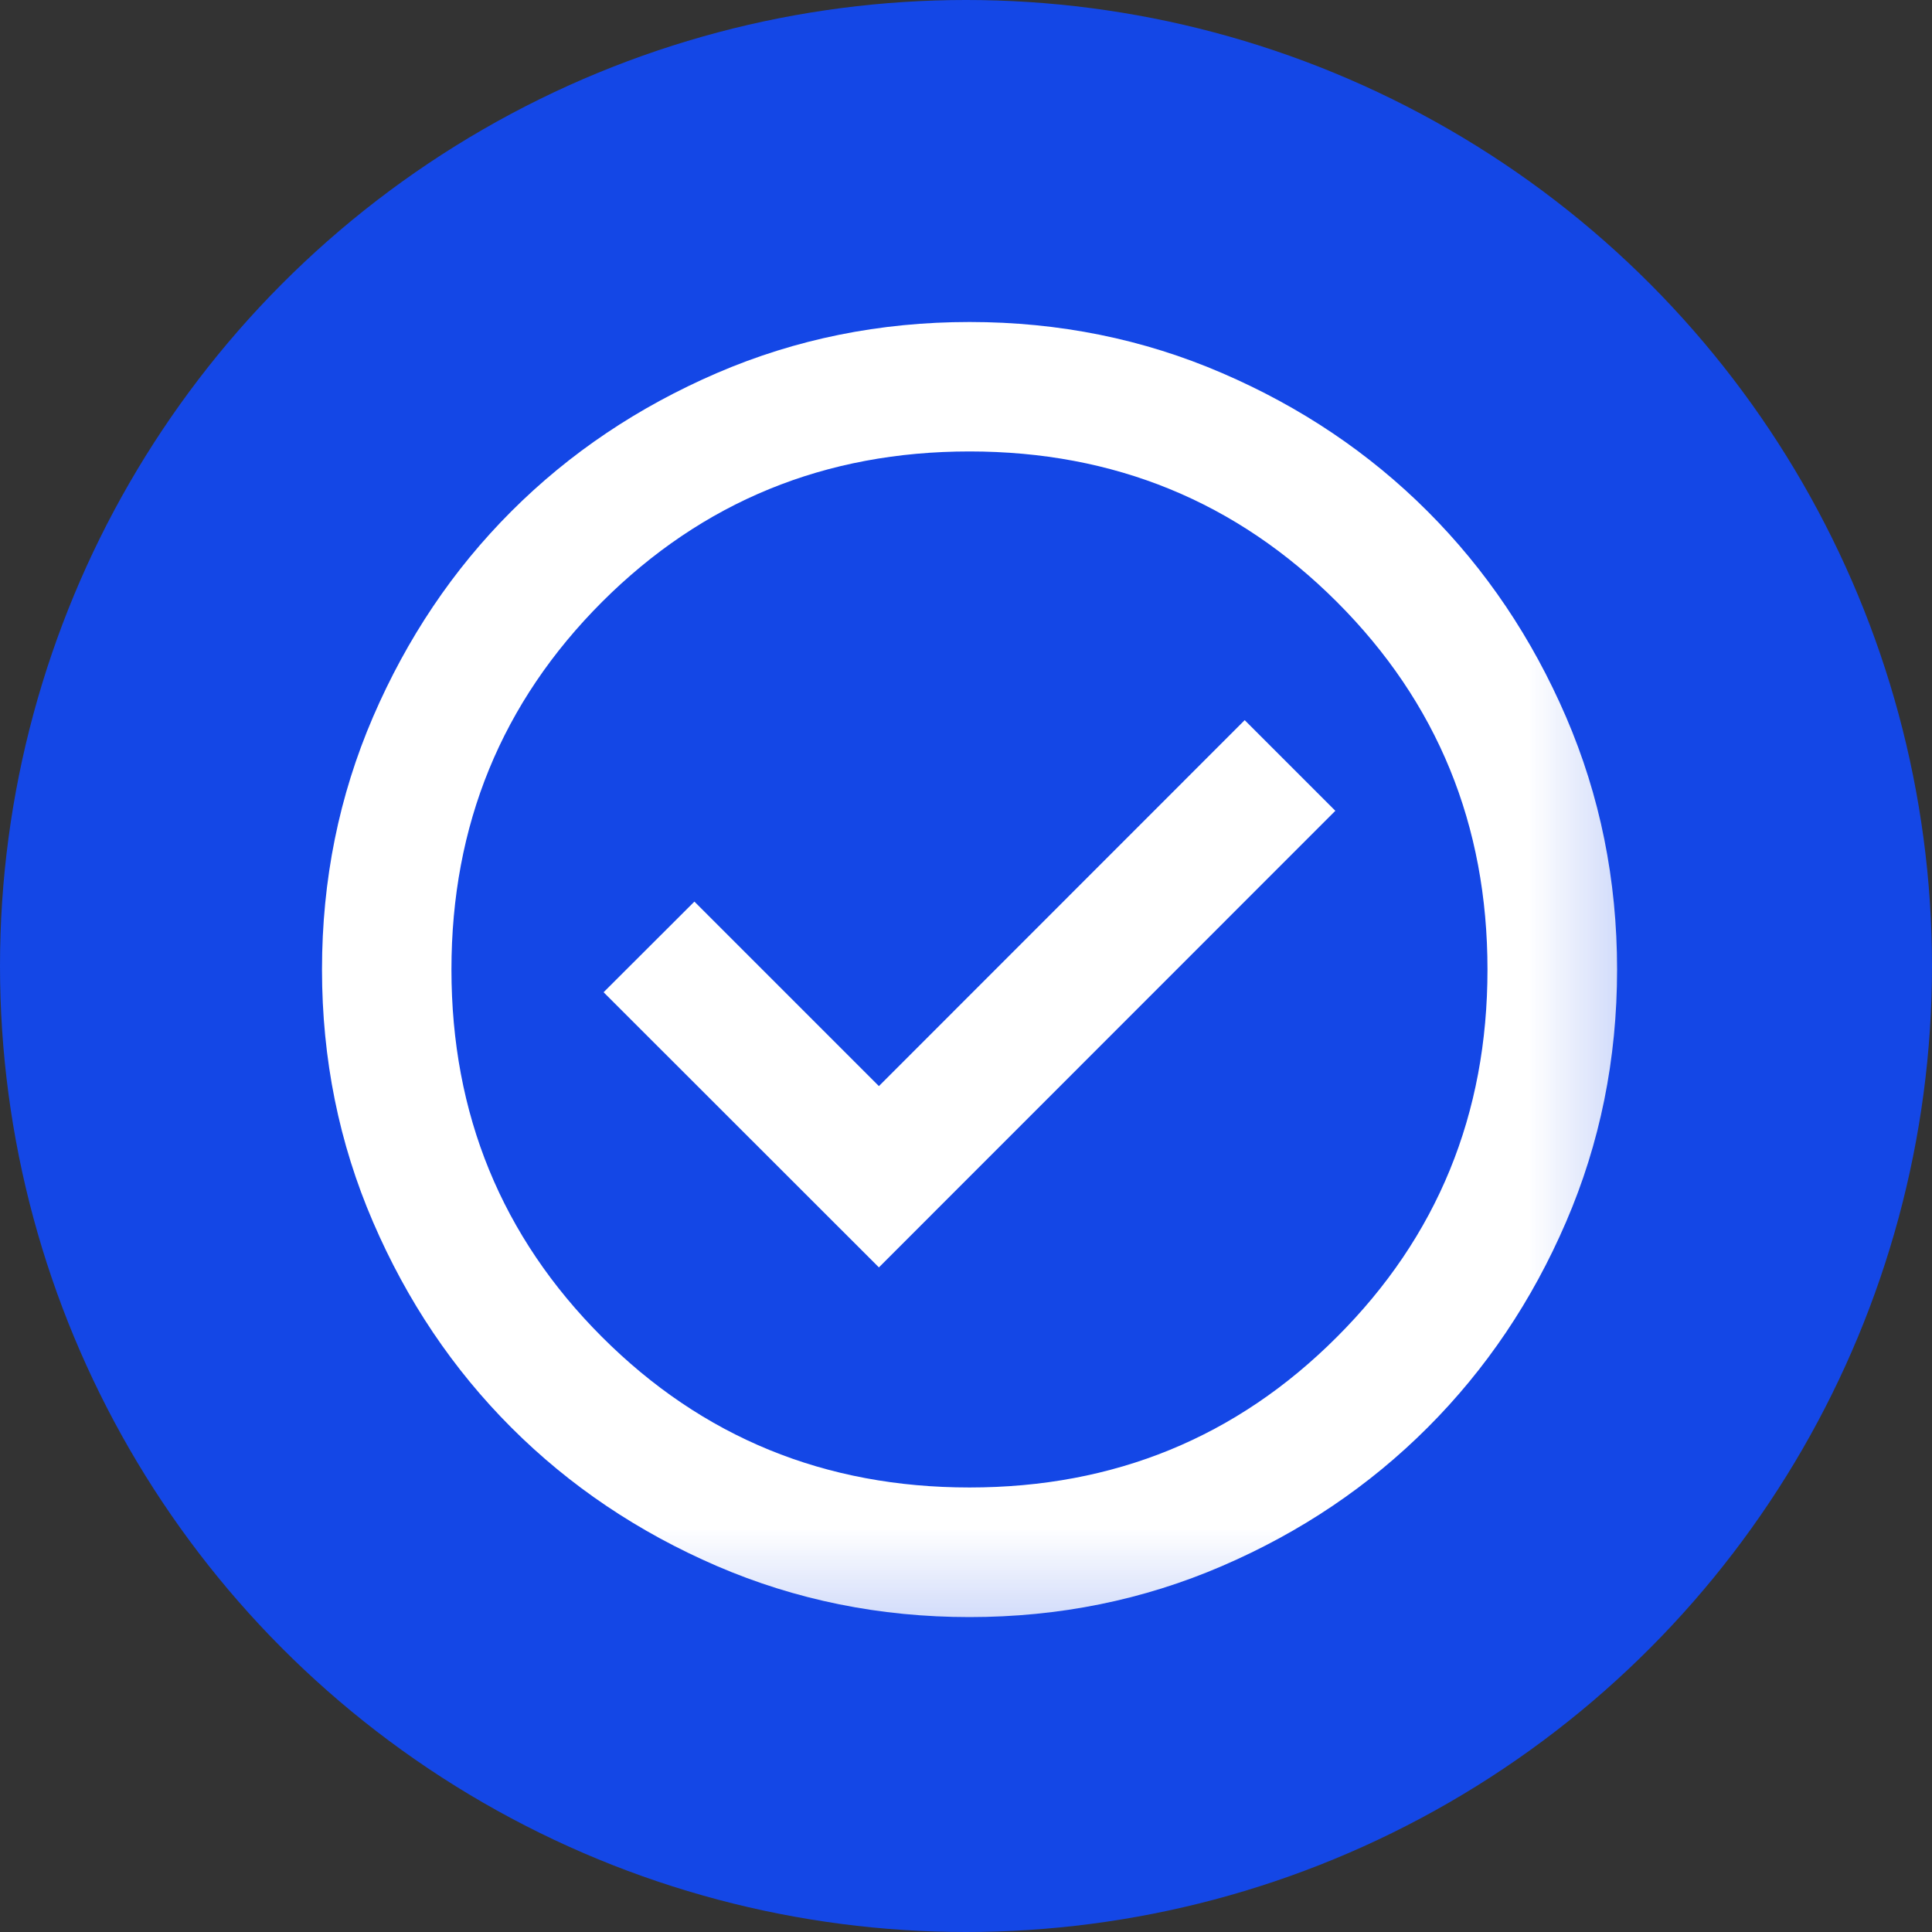
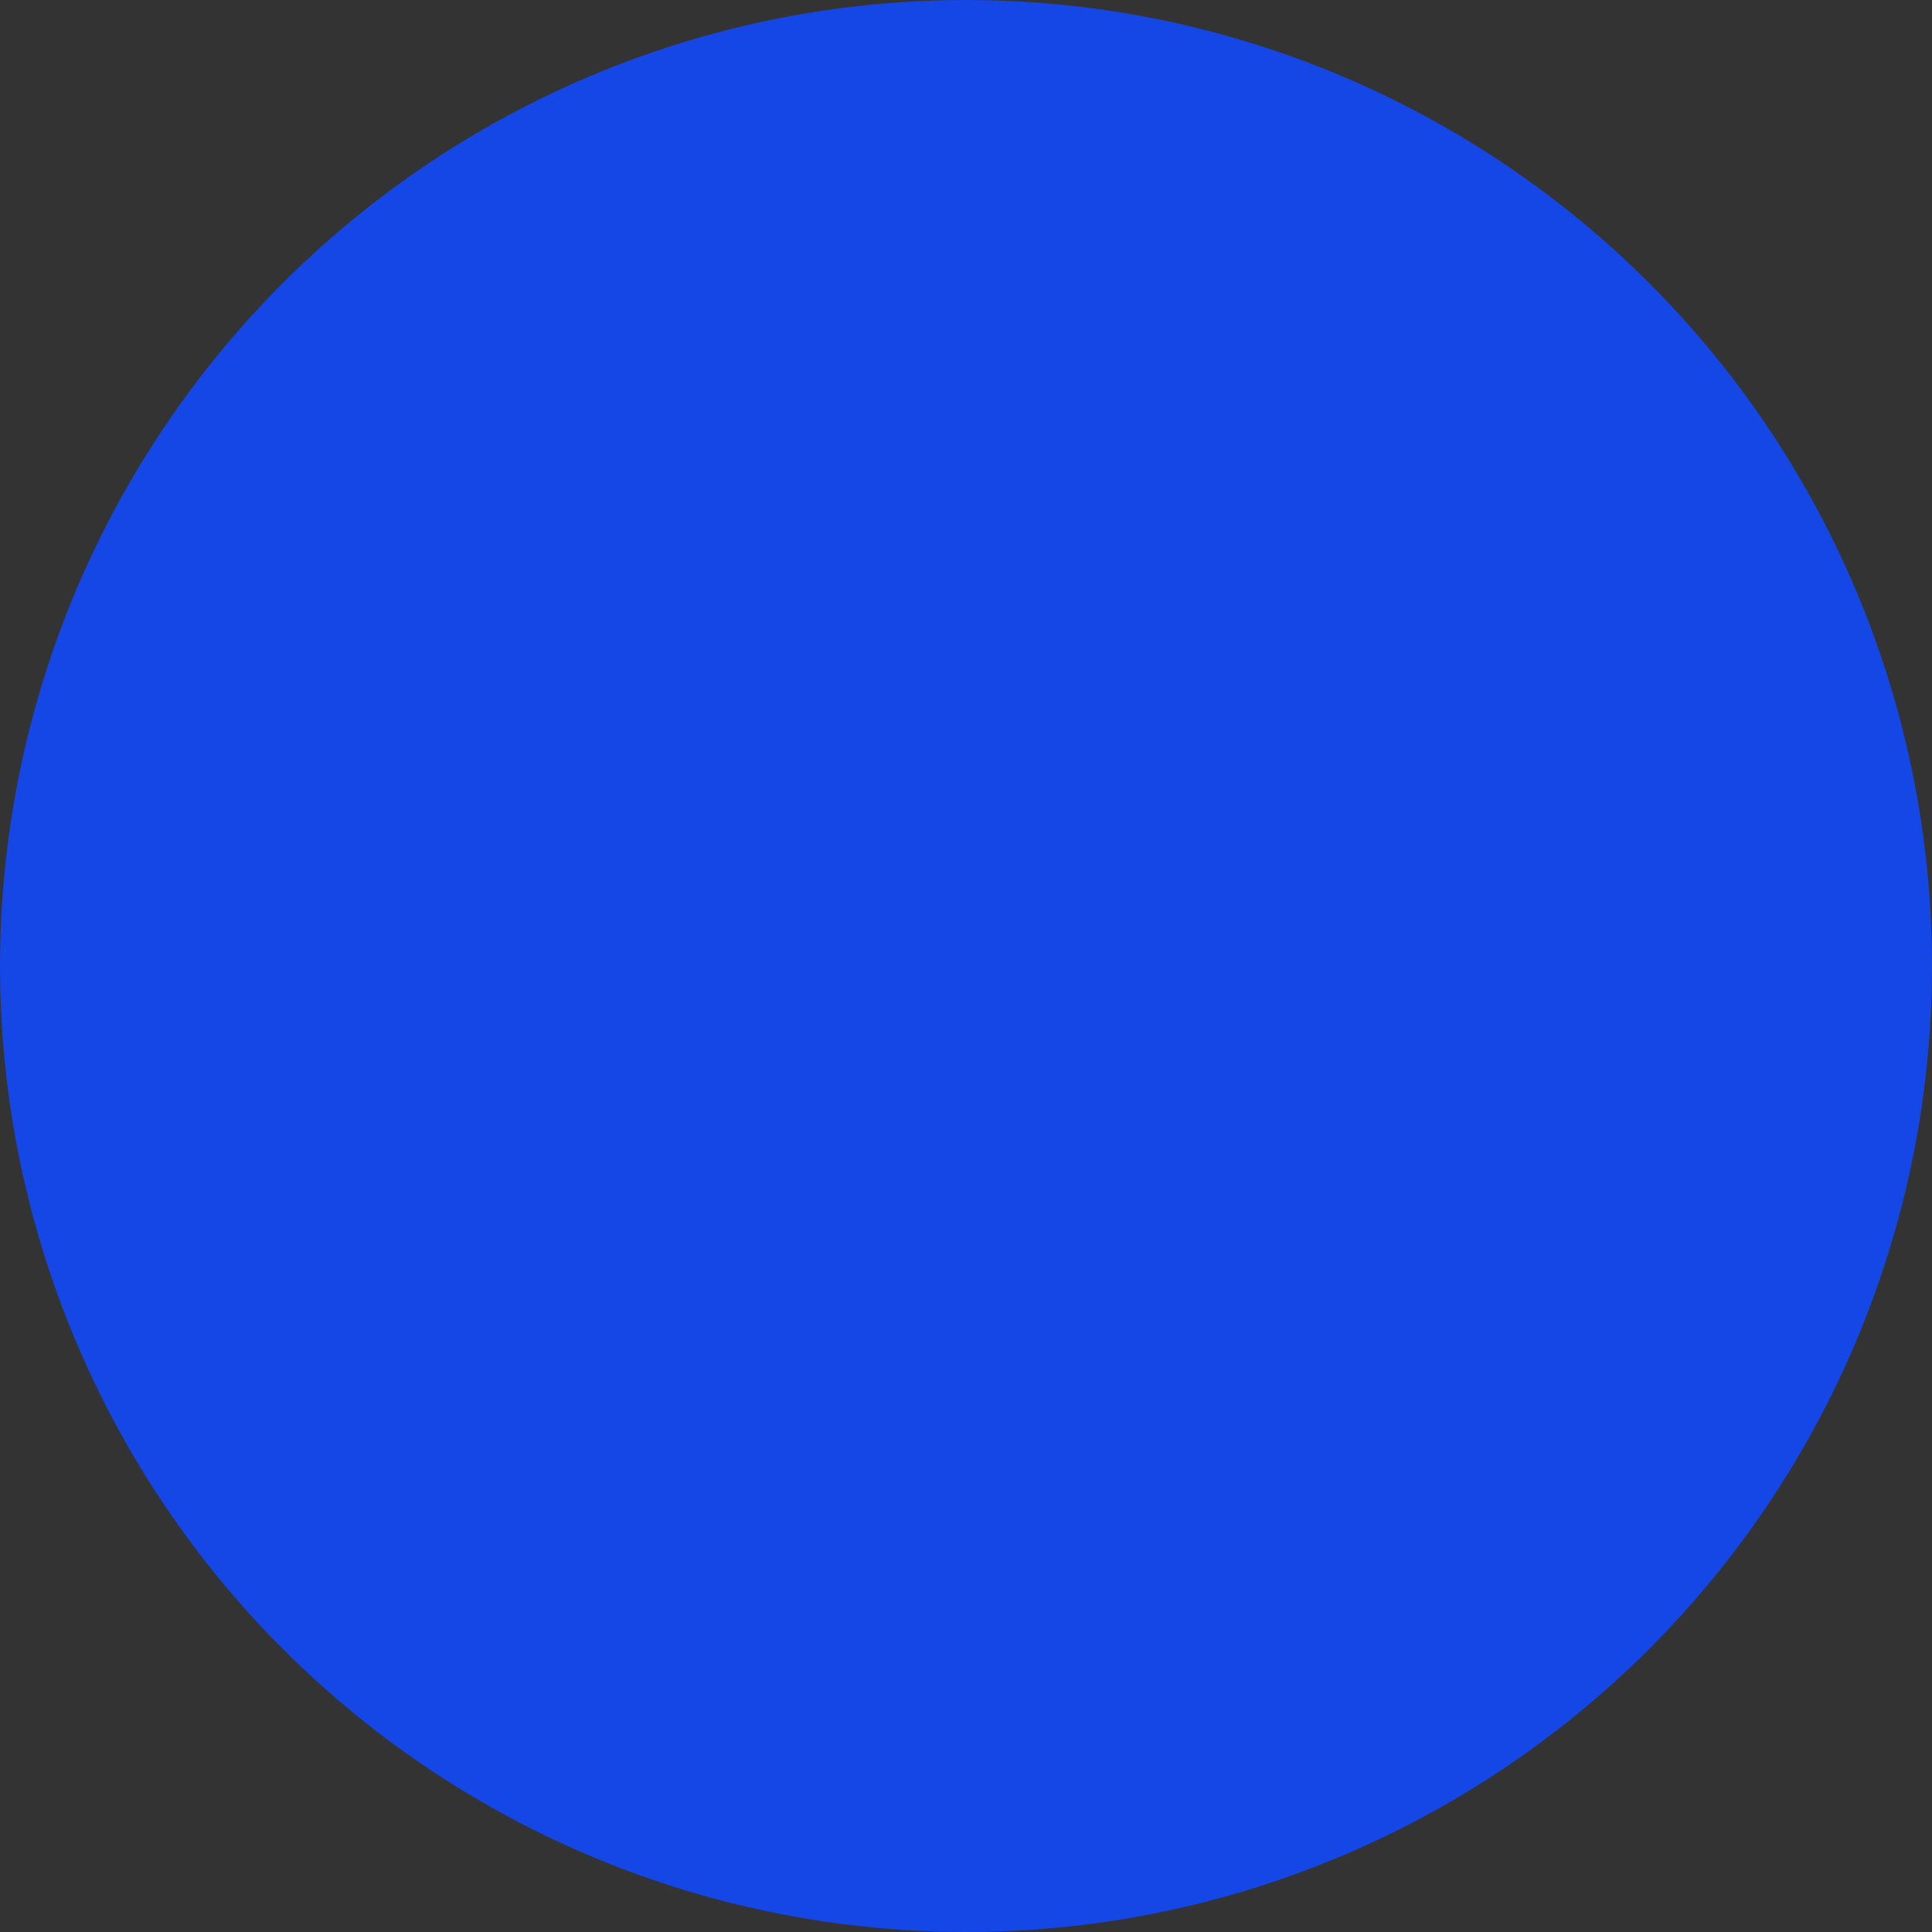
<svg xmlns="http://www.w3.org/2000/svg" width="12" height="12" viewBox="0 0 12 12" fill="none">
  <rect x="0" y="0" width="12" height="12" fill="#333333" stroke="none" />
  <circle cx="6" cy="6" r="6" fill="#1447E6" />
  <mask id="mask0_220_124" style="mask-type:alpha" maskUnits="userSpaceOnUse" x="1" y="1" width="10" height="10">
    <rect x="1" y="1" width="9.652" height="9.652" fill="#D9D9D9" />
  </mask>
  <g mask="url(#mask0_220_124)">
-     <path d="M5.459 7.872L8.294 5.036L7.731 4.473L5.459 6.746L4.313 5.6L3.749 6.163L5.459 7.872ZM6.022 10.044C5.465 10.044 4.943 9.938 4.453 9.727C3.964 9.516 3.538 9.229 3.176 8.867C2.814 8.505 2.528 8.08 2.317 7.59C2.106 7.101 2 6.578 2 6.022C2 5.465 2.106 4.943 2.317 4.453C2.528 3.964 2.814 3.538 3.176 3.176C3.538 2.814 3.964 2.528 4.453 2.317C4.943 2.106 5.465 2 6.022 2C6.578 2 7.101 2.106 7.59 2.317C8.08 2.528 8.505 2.814 8.867 3.176C9.229 3.538 9.516 3.964 9.727 4.453C9.938 4.943 10.044 5.465 10.044 6.022C10.044 6.578 9.938 7.101 9.727 7.59C9.516 8.08 9.229 8.505 8.867 8.867C8.505 9.229 8.08 9.516 7.59 9.727C7.101 9.938 6.578 10.044 6.022 10.044ZM6.022 9.239C6.92 9.239 7.681 8.928 8.304 8.304C8.928 7.681 9.239 6.92 9.239 6.022C9.239 5.124 8.928 4.363 8.304 3.739C7.681 3.116 6.92 2.804 6.022 2.804C5.124 2.804 4.363 3.116 3.739 3.739C3.116 4.363 2.804 5.124 2.804 6.022C2.804 6.92 3.116 7.681 3.739 8.304C4.363 8.928 5.124 9.239 6.022 9.239Z" fill="white" />
-   </g>
+     </g>
</svg>